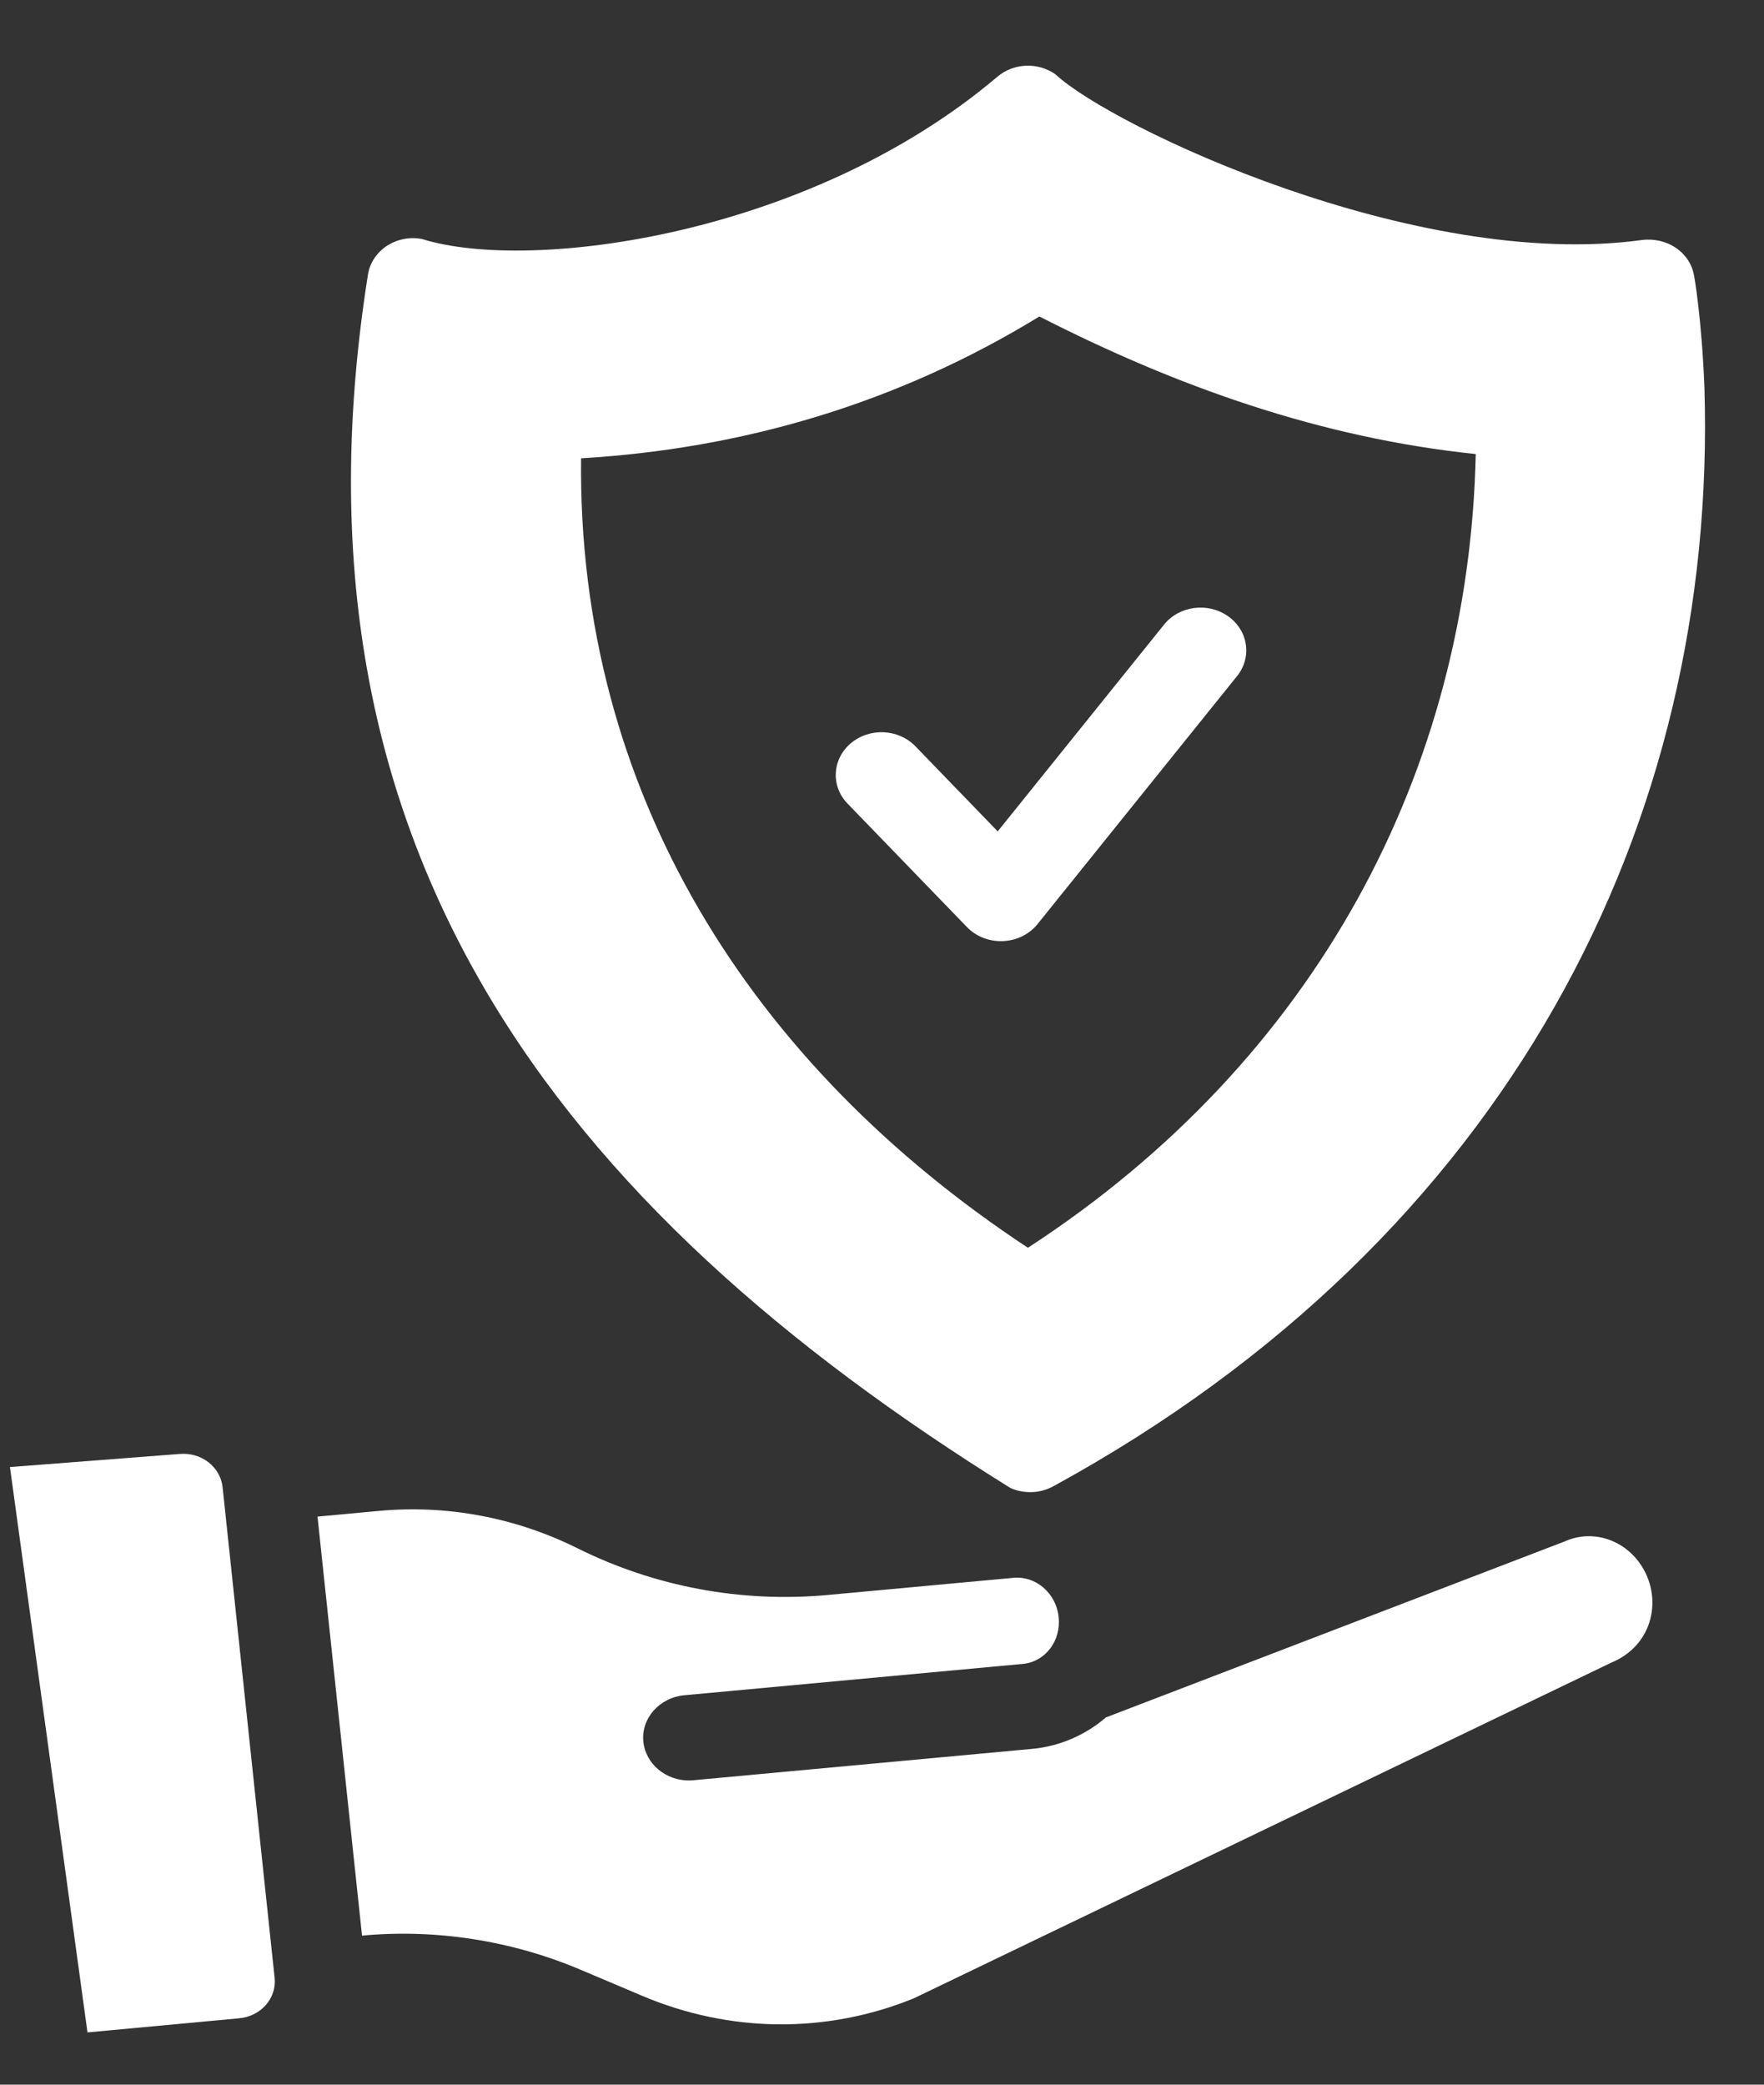
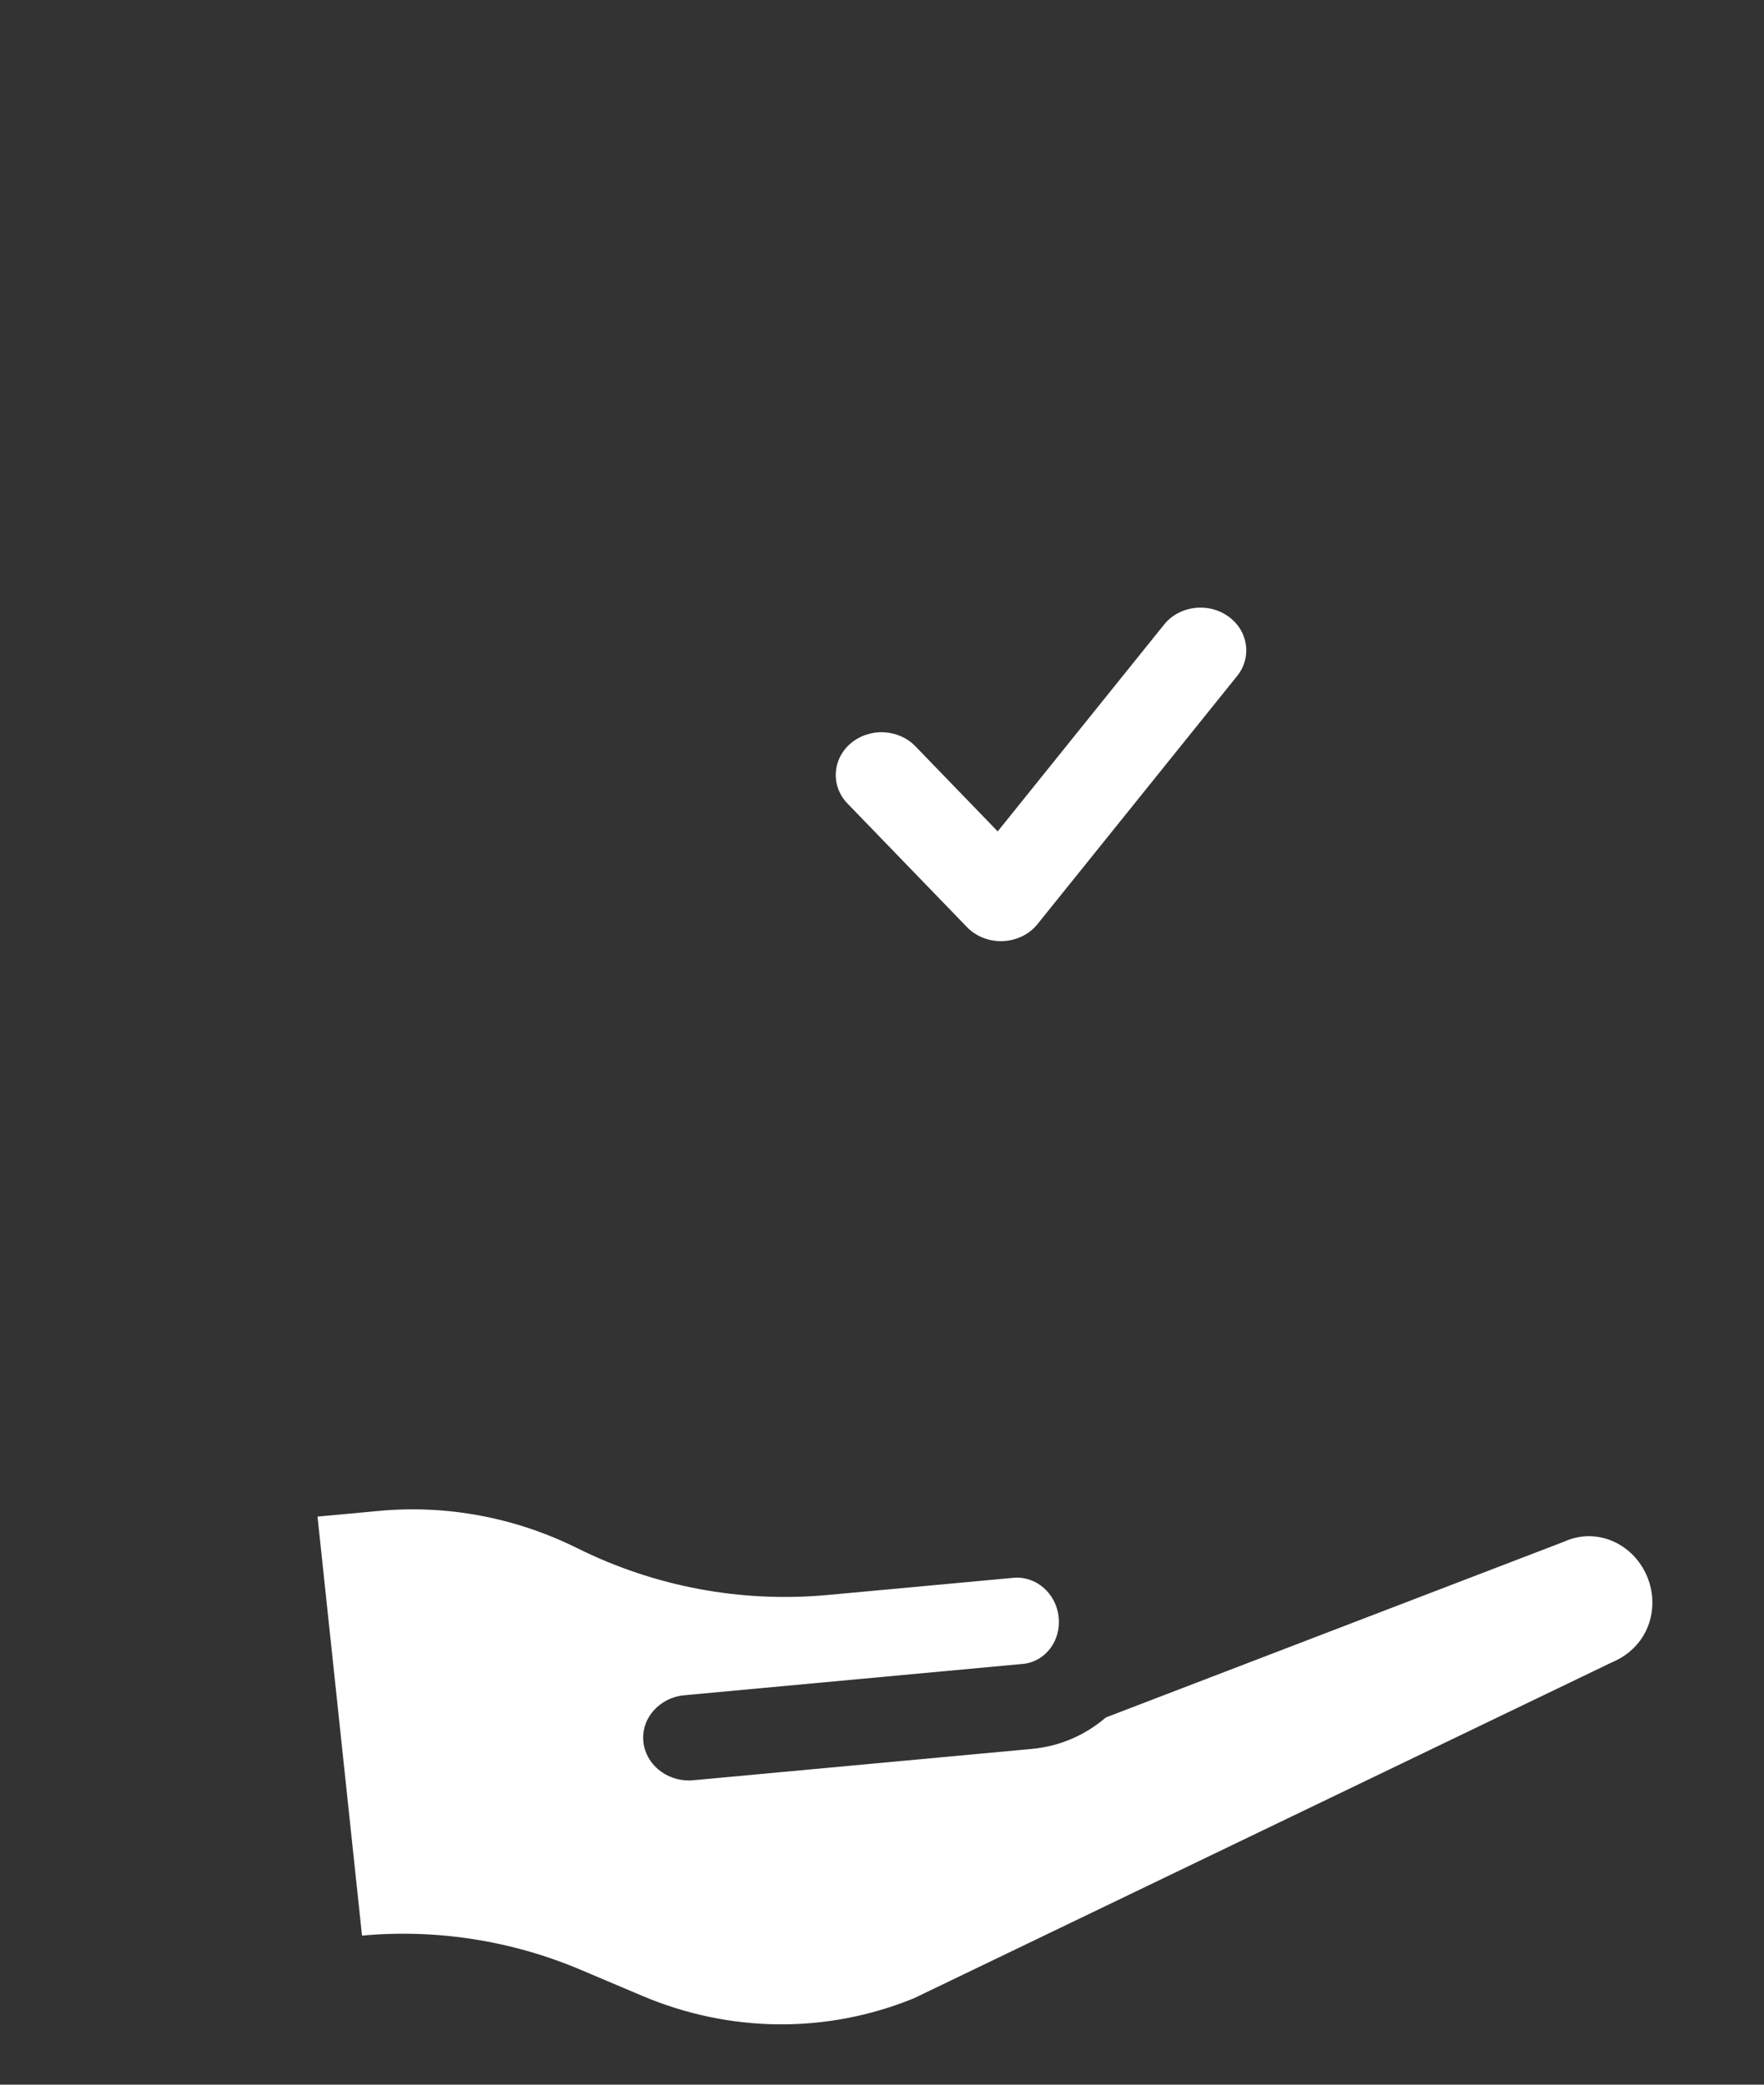
<svg xmlns="http://www.w3.org/2000/svg" width="22" height="26" viewBox="0 0 22 26" fill="none">
  <rect x="0" y="0" width="22" height="26" fill="#333333" stroke="none" />
  <path d="M19.511 19.226L13.792 21.42C13.543 21.634 13.227 21.779 12.871 21.812L8.648 22.203C8.629 22.205 8.61 22.206 8.591 22.206C8.302 22.206 8.054 22 8.024 21.726C7.993 21.433 8.222 21.172 8.536 21.143L12.758 20.752C13.035 20.726 13.235 20.465 13.203 20.169C13.171 19.86 12.909 19.654 12.644 19.678L10.318 19.893C9.244 19.991 8.166 19.79 7.198 19.308C6.429 18.926 5.572 18.765 4.726 18.844L3.96 18.915L4.515 24.141C5.44 24.055 6.383 24.203 7.242 24.567L8.007 24.891C9.101 25.355 10.306 25.367 11.397 24.923L20.094 20.737C20.597 20.53 20.724 19.987 20.505 19.584C20.304 19.214 19.876 19.06 19.511 19.226Z" fill="white" />
-   <path d="M2.236 18.134L0.124 18.297L1.091 25.348L2.983 25.172C3.256 25.147 3.452 24.92 3.425 24.668L2.776 18.547C2.749 18.297 2.512 18.108 2.236 18.134Z" fill="white" />
-   <path d="M12.598 18.556C12.678 18.594 12.763 18.61 12.854 18.61C12.951 18.61 13.054 18.583 13.14 18.535C18.816 15.429 21.423 10.261 21.257 4.831C21.223 3.974 21.132 3.451 21.126 3.43C21.075 3.148 20.795 2.956 20.481 2.993C17.66 3.382 13.863 1.58 13.162 0.926C12.94 0.771 12.638 0.787 12.438 0.958C10.099 2.94 6.622 3.404 5.267 2.982C5.113 2.951 4.954 2.982 4.822 3.068C4.697 3.153 4.611 3.281 4.589 3.425C3.459 10.559 6.956 15.045 12.598 18.556ZM12.963 3.947C14.676 4.823 16.479 5.463 18.405 5.663C18.319 9.609 16.419 13.22 12.82 15.562C9.359 13.28 7.201 9.872 7.247 5.716C9.251 5.598 11.188 5.035 12.963 3.947Z" fill="white" />
  <path d="M12.483 11.738C12.658 11.738 12.829 11.663 12.939 11.526L15.429 8.431C15.618 8.195 15.567 7.861 15.315 7.685C15.063 7.508 14.706 7.555 14.517 7.791L12.443 10.369L11.417 9.308C11.207 9.09 10.846 9.072 10.611 9.27C10.378 9.467 10.359 9.804 10.57 10.022L12.06 11.563C12.168 11.675 12.322 11.738 12.483 11.738Z" fill="white" />
</svg>